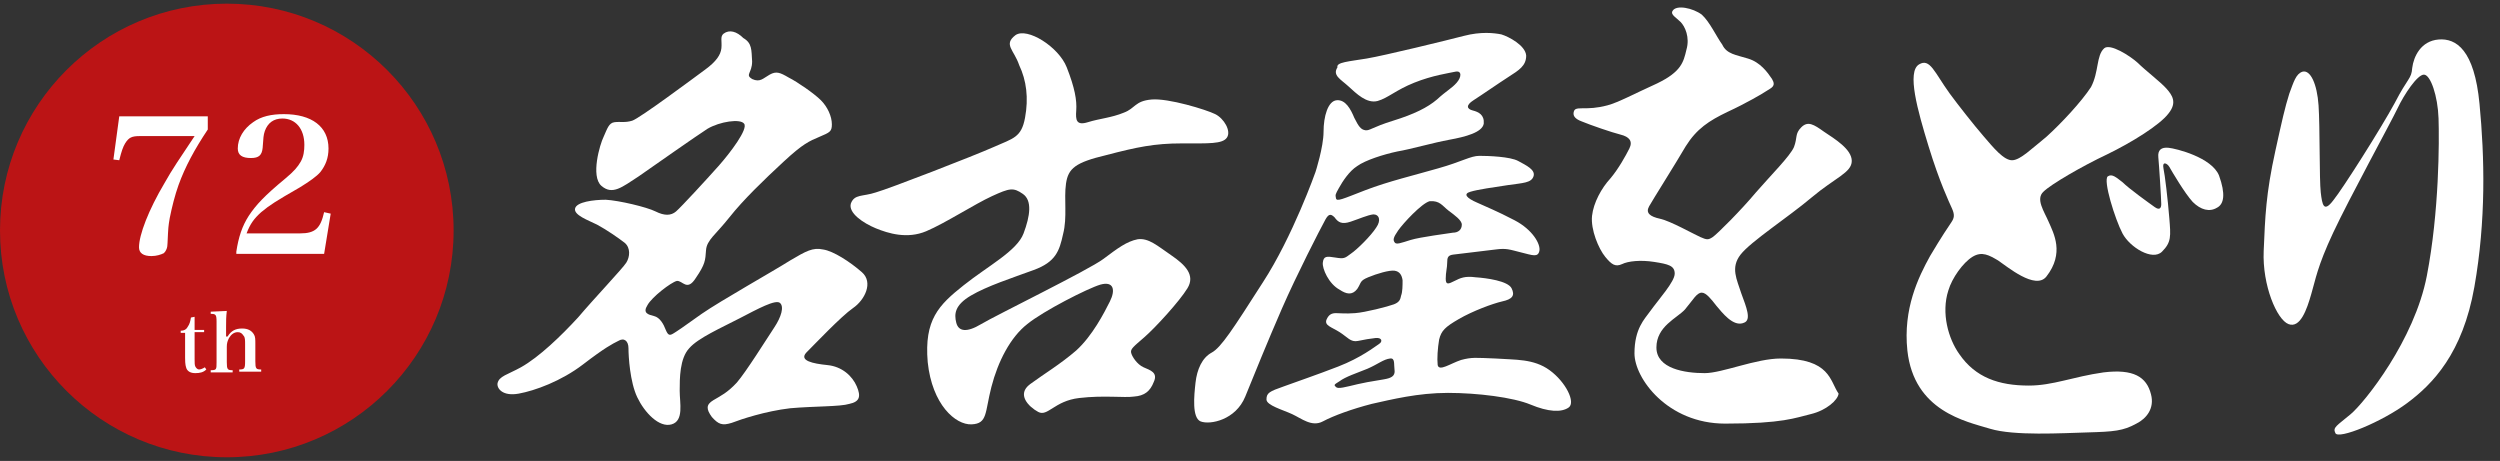
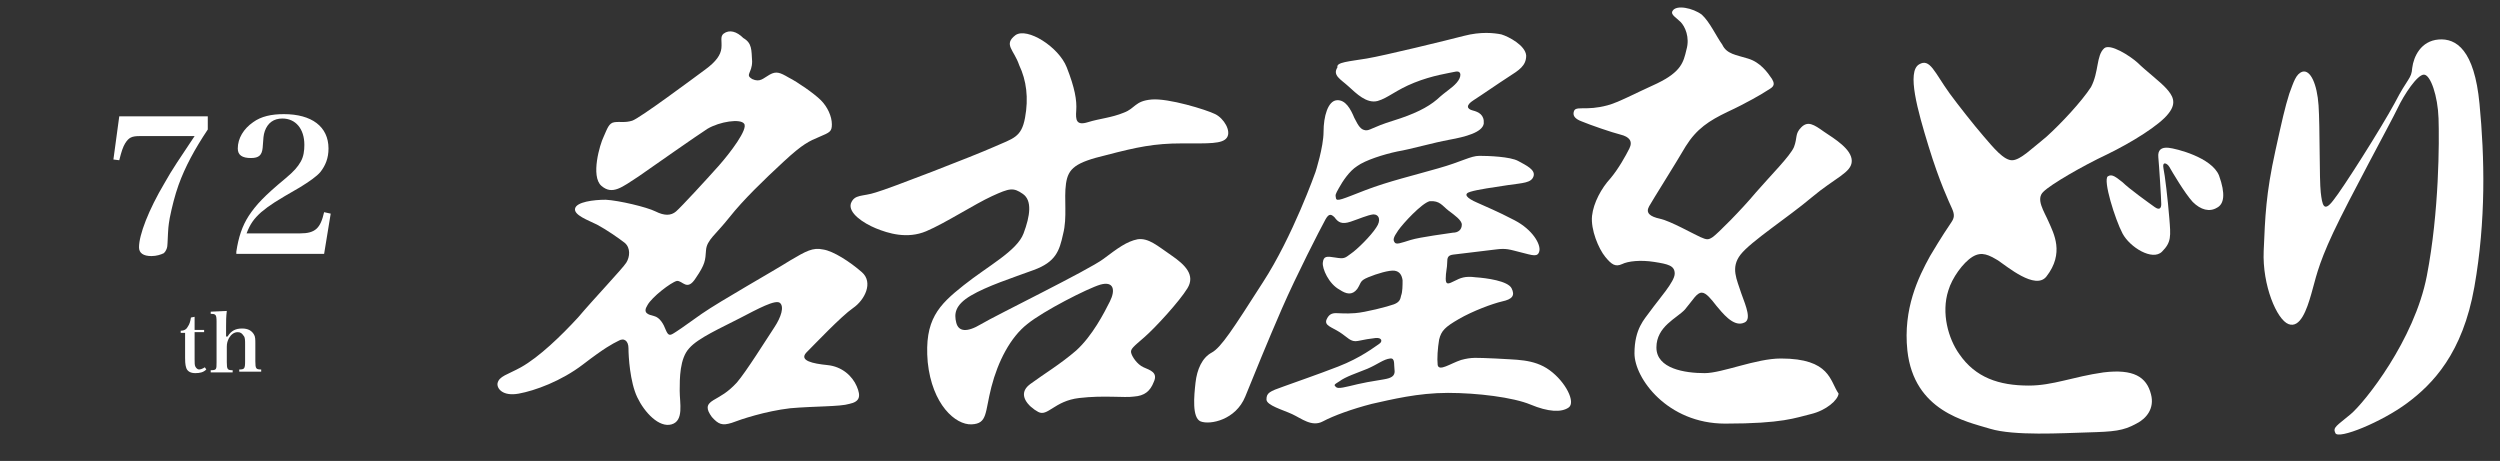
<svg xmlns="http://www.w3.org/2000/svg" version="1.1" id="レイヤー_1" x="0px" y="0px" viewBox="0 0 341.7 63" style="enable-background:new 0 0 341.7 63;" xml:space="preserve">
  <rect x="0" y="0" width="341.7" height="63" fill="#333333" stroke="none" />
  <style type="text/css">
	.st0{fill:#FFFFFF;}
	.st1{fill:#BB1415;}
</style>
  <g>
    <path class="st0" d="M228.6,1.5c-0.3,0.5,0.5,0.9,1.1,1.5s1.3,2.1,0.8,3.8c-0.4,1.7-0.7,3-4,4.6c-3.3,1.5-5.3,2.6-6.8,3   s-2.5,0.4-3.4,0.4s-1.1,0.1-1.2,0.5c-0.1,0.4,0,0.9,1.1,1.3c1.2,0.5,4.1,1.5,5.3,1.8s1.7,0.9,1.2,1.9s-1.5,2.8-2.6,4.1   c-1.2,1.3-2.3,3.3-2.5,5.1c-0.2,1.9,0.9,4.5,1.8,5.6c0.9,1.1,1.4,1.4,2.3,1c0.8-0.4,2.5-0.6,4.4-0.3s2.8,0.5,2.8,1.6   s-2.1,3.4-3.4,5.2c-0.7,1-2.1,2.3-2.1,5.7s4.5,9.6,12.4,9.6s9.6-0.8,11.7-1.3c2.1-0.5,3.7-1.9,3.8-2.8c-1.2-1.7-1.1-4.8-7.9-4.8   c-3.4,0-8,2-10.4,2c-2.7,0-6.6-0.6-6.6-3.5s2.8-4,3.9-5.2c1.1-1.3,1.6-2.3,2.3-2.3c0.6,0,1.3,0.9,2,1.8c0.7,0.8,2.3,3,3.8,2.3   c1-0.4,0.3-2.1-0.4-4c-0.6-1.9-1.5-3.5-0.1-5.3s6.5-5.1,9.7-7.8s5.5-3.4,5.5-5s-2.3-3-3.8-4c-1.4-1-2.2-1.5-3.1-0.6   c-0.9,0.9-0.5,1.4-1,2.7c-0.5,1.2-3.2,3.9-5.2,6.2c-2,2.4-5.3,5.7-5.9,6.1c-0.6,0.4-0.8,0.4-1.7,0s-4.1-2.2-5.5-2.5s-2-0.8-1.5-1.7   c0.5-0.9,3.6-5.8,5-8.2c1.5-2.4,3.2-3.5,5.7-4.7c2.6-1.2,4.8-2.5,5.4-2.9c0.6-0.4,1.3-0.6,0.7-1.6c-0.6-0.9-1.6-2.3-3.3-2.8   c-1.6-0.5-2.9-0.6-3.5-1.9C234.6,5,233.7,3,232.6,2C231.4,1.1,229.1,0.6,228.6,1.5" />
    <path class="st0" d="M314.7,9.8c1.1-0.3,2,1.7,2.2,4.6s0.1,10.2,0.3,11.9c0.2,1.7,0.4,2.8,1.7,1.1c1.3-1.6,6.5-9.8,8.4-13.3   c1.8-3.5,2.3-3.3,2.4-4.8c0.2-1.6,1.2-3.7,3.6-3.9c2.4-0.2,4.9,1.4,5.6,8.8c0.7,7.3,0.9,15.9-0.7,25s-5.7,13.3-9.2,15.9   c-3.5,2.6-9.4,5-9.8,4.1c-0.4-0.8,0.2-1,2.1-2.6s8.7-10.1,10.4-18.9s1.7-18.4,1.6-21.5s-1.1-6-2-6s-2.7,2.7-3.6,4.6   s-6.6,12.3-8.8,17s-2.4,6.4-3,8.4c-0.6,2.1-1.5,4.7-3.1,4.1c-1.6-0.6-3.6-5.3-3.4-10s0.3-7.8,1.6-13.7c0.9-4.1,1.3-5.9,1.9-7.8   C313.5,11.2,313.8,10.1,314.7,9.8" />
    <path class="st0" d="M98.9,4.6c-0.5,0.4-0.2,1-0.3,2c-0.1,0.9-0.7,1.8-2.2,2.9s-9,6.7-10,7s-1.6,0.1-2.4,0.2s-1,0.9-1.5,2   c-0.5,1-1.8,5.4-0.3,6.7c1.5,1.3,2.8,0.2,5.1-1.3c2.3-1.6,7.7-5.4,9.4-6.5c1.7-1,4.5-1.4,5-0.7c0.6,0.7-1.9,4-3.5,5.8   s-5.1,5.6-5.8,6.2c-0.7,0.6-1.6,0.6-2.8,0c-1.2-0.6-5-1.5-6.8-1.6c-1.7,0-4,0.3-4.2,1.2c-0.2,0.9,1.8,1.6,3,2.2   c1.3,0.7,2.9,1.8,3.8,2.5c0.8,0.7,0.7,1.9,0.2,2.7s-4.4,4.9-6.6,7.5c-2.3,2.5-5.3,5.4-7.8,6.8c-1.8,1-3,1.2-3.2,2.2   c-0.1,0.7,0.7,1.8,2.9,1.4c2.2-0.4,5.8-1.7,8.8-4s4-2.8,4.8-3.2c0.8-0.5,1.4,0,1.4,1c0,1.1,0.2,4.6,1.2,6.7c1,2.1,3,4.2,4.7,3.7   s1.1-2.9,1.1-4.6c0-1.7,0-4.4,1.3-5.8c1.2-1.4,4.4-2.8,6.9-4.1s4.9-2.6,5.5-2.1s0.2,1.9-0.8,3.4s-3.8,6-5.1,7.5   c-1.3,1.4-2.2,1.8-3.2,2.4c-1,0.6-1,1.2-0.2,2.3c0.9,1,1.4,1.2,2.7,0.8c1.3-0.5,4.6-1.6,8-2c3.4-0.3,6.8-0.2,8.1-0.6   c1.4-0.3,1.6-1,1-2.4s-2-2.7-4-2.9s-3.9-0.6-2.9-1.7c1.1-1.1,4.8-5,6.4-6.1s2.8-3.5,1.2-4.9c-1.6-1.4-3.9-2.9-5.3-3.1   c-1.4-0.3-2.3,0.2-4.5,1.5c-2.2,1.4-9.5,5.5-12.1,7.3c-2.5,1.8-3.4,2.4-3.9,2.7s-0.7,0.2-1-0.5c-0.3-0.8-0.8-1.7-1.6-1.9   c-0.8-0.2-1.6-0.4-0.9-1.5c0.6-1.1,3.2-3.1,4-3.3c0.8-0.1,1.4,1.5,2.6-0.4c1.3-1.9,1.3-2.4,1.4-3.8c0.1-1.4,1.3-2.1,3.2-4.5   c1.9-2.4,4.7-5.1,7.4-7.6c2.7-2.5,3.5-2.8,4.9-3.4s1.7-0.7,1.7-1.7c0-1.1-0.6-2.4-1.5-3.3c-0.9-0.9-3.2-2.5-4.4-3.1   c-1.2-0.7-1.7-0.9-2.6-0.4s-1.3,1.1-2.4,0.6c-1-0.6,0-0.8,0-2.4c-0.1-1.6,0-2.5-1.2-3.2C100.7,4.3,99.7,4,98.9,4.6" />
    <path class="st0" d="M138.8,4.8c1.6-1.1,5.9,1.6,7,4.4s1.4,4.5,1.3,5.9c-0.1,1.3,0,2.1,1.6,1.6s3.2-0.6,4.9-1.3   c1.6-0.6,1.5-1.6,3.8-1.8s7.5,1.4,8.7,2s2.2,2.3,1.6,3.2c-0.6,0.9-2.5,0.8-6.2,0.8s-6.1,0.5-10.3,1.6c-4.2,1-5.2,1.8-5.5,3.9   s0.2,4.6-0.4,6.9c-0.5,2.3-1,3.8-4,4.9c-3,1.1-6.4,2.2-8.6,3.5s-2.3,2.5-2,3.7s1.4,1.4,3.4,0.2s14.7-7.4,16.7-8.9s3.2-2.4,4.7-2.7   c1.5-0.2,2.7,0.9,4.6,2.2c1.9,1.3,3.3,2.7,2.2,4.5s-4.4,5.4-5.9,6.7s-1.9,1.6-1.8,2.1s0.8,1.6,1.7,2s2,0.7,1.4,2   c-0.5,1.3-1.3,1.9-2.7,2c-1.3,0.2-4.1-0.2-7.5,0.2s-4.3,2.6-5.6,1.9c-1.3-0.7-3-2.4-1.1-3.8c1.9-1.4,4.1-2.7,6.3-4.6   c2.2-2,3.8-5.1,4.6-6.7c0.8-1.6,0.5-2.8-1.3-2.3c-1.7,0.5-7.8,3.6-10,5.4c-2.3,1.8-4,5.1-4.9,8.6c-0.9,3.5-0.5,5-2.7,5.1   s-5.4-2.7-6-8.5c-0.5-5.8,1.5-7.8,4.9-10.5s7.3-4.7,8.2-7.1s1.2-4.5-0.1-5.4s-1.8-0.8-4.2,0.3c-2.4,1.1-6.4,3.7-9,4.8   s-5.2,0.3-6.9-0.4c-1.7-0.7-3.8-2.1-3.4-3.4c0.5-1.3,1.6-0.9,3.4-1.5c1.8-0.5,13.4-5,16.1-6.2s3.8-1.3,4.3-4s0.2-5.1-0.8-7.2   C138.6,6.8,137.1,6.1,138.8,4.8" />
    <path class="st0" d="M186.8,8c2.4-0.4,11-2.5,13.3-3.1s4.1-0.4,5.1-0.2c1,0.3,3.3,1.5,3.4,2.9c0,1.4-1,2-2.4,2.9s-3.7,2.5-4.8,3.2   s-0.9,1.2-0.1,1.4c0.8,0.2,1.6,0.6,1.5,1.8c-0.2,1.2-2.5,1.8-4.7,2.2c-2.2,0.4-5.3,1.3-7.1,1.6c-1.9,0.4-4.4,1.2-5.5,2   c-1.1,0.7-2,2.1-2.5,3s-0.5,0.9-0.4,1.4s0.9,0.1,4-1.1s6.9-2.1,10-3c3.2-0.9,4.4-1.7,5.6-1.7s4.2,0.1,5.3,0.7s2.4,1.2,2.1,2.1   c-0.3,0.9-1.4,0.9-3.5,1.2c-2,0.3-4.1,0.6-5.1,0.9c-1.1,0.3-0.5,0.9,0.9,1.5c1.3,0.6,2.6,1.1,5.1,2.4s3.6,3.3,3.4,4.2   c-0.2,0.9-0.9,0.6-2.5,0.2c-1.6-0.4-2-0.6-3.5-0.4c-1.5,0.2-5.1,0.6-5.8,0.7c-0.7,0.1-0.8,0.4-0.8,1.1c0,0.7-0.2,1.3-0.2,2.2   s0.4,0.7,1.2,0.3s1.4-0.7,2.9-0.5c1.5,0.1,4.4,0.5,4.9,1.5s0.1,1.5-1.3,1.8c-1.3,0.3-4,1.3-5.9,2.4c-1.9,1.1-2.4,1.6-2.7,2.8   c-0.2,1.2-0.3,2.6-0.2,3.5c0.2,0.9,1.7-0.2,3.2-0.7c1.5-0.4,2-0.3,4.7-0.2c2.7,0.2,5.2,0,7.4,1.6s3.6,4.4,2.6,5.1   c-1,0.7-2.8,0.6-5.2-0.4s-7.3-1.6-11.3-1.6c-4.1,0-7.7,0.9-10.4,1.5c-2.7,0.7-5.2,1.6-6.7,2.4c-1.5,0.8-2.9-0.4-4.2-1   s-3.5-1.2-3.5-2c0-0.9,0.4-1.1,2.4-1.8c1.9-0.7,4.3-1.5,7.4-2.7c3.1-1.2,5-2.7,5.6-3.1c0.5-0.3,0.4-0.9-0.5-0.8   c-0.9,0.1-1.4,0.2-2.4,0.4s-1.4-0.5-2.5-1.2s-2.1-0.9-1.8-1.7c0.3-0.7,0.7-0.9,1.3-0.9c0.7,0,1.2,0.1,2.6,0s4.5-0.9,5.3-1.2   s0.9-0.7,1-1.2c0.2-0.5,0.2-1.4,0.2-2.1c-0.1-0.7-0.4-1.2-1.1-1.3c-0.7-0.1-2.4,0.4-3.6,0.9s-0.9,0.7-1.5,1.6   c-0.7,0.9-1.5,0.7-2.4,0.1c-1.5-0.8-2.4-2.9-2.3-3.7c0.1-0.9,0.5-0.9,1.7-0.7s1.3,0.1,2.1-0.5c0.9-0.6,2.8-2.5,3.5-3.6   c0.7-1,0.4-1.8-0.4-1.8c-0.8,0.1-1.9,0.6-3.1,1s-1.7,0.1-2.2-0.6c-0.6-0.6-0.9-0.4-1.4,0.6c-0.5,0.9-3.8,7.3-5.8,11.9   s-3.7,8.8-5,12s-4.8,3.9-6.1,3.4c-1.2-0.5-0.9-3.5-0.7-5.3s0.9-3.4,2.2-4.1c1.3-0.7,2.9-3.2,7-9.6c4.1-6.3,7.2-15.1,7.2-15.1   s1.1-3.4,1.1-5.5s0.6-4.2,1.8-4.3s1.9,1.2,2.4,2.4c0.6,1.2,0.9,1.6,1.5,1.7s0.9-0.4,3.8-1.3s4.7-1.8,6-2.9c1.3-1.2,2-1.5,2.7-2.3   s0.7-1.7-0.2-1.5s-3.1,0.5-5.6,1.5s-3.6,2.1-5,2.5c-1.5,0.4-2.9-1-4-2s-2.2-1.5-1.5-2.6C182.6,8.5,184.4,8.4,186.8,8 M191.1,31.5   c-0.7,1-0.7,1.3-0.5,1.6c0.2,0.4,0.9,0.1,2.2-0.3c1.3-0.4,5.2-0.9,5.8-1c0.7,0,1.2-0.4,1.2-1.1c0-0.6-1-1.3-1.8-1.9   c-0.9-0.7-1.2-1.4-2.6-1.3C194.3,27.8,191.8,30.5,191.1,31.5 M186.9,50.4c-1.5,0.6-3,1.1-3.8,1.7c-0.8,0.5-0.8,0.5-0.5,0.8   s1.3,0,3-0.4s3.6-0.6,4.2-0.8s0.9-0.5,0.8-1.2s0.1-1.6-0.6-1.5C189.1,49.1,188.3,49.8,186.9,50.4" />
    <g>
      <path class="st0" d="M287.6,6.6c0.8-0.7,3.5,1,4.6,2c1,1,3.1,2.6,3.9,3.5s1.5,1.9,0.3,3.4c-1.2,1.6-5.1,4-8.4,5.6    c-3.4,1.6-7.7,4.1-8.7,5.1c-1.1,1,0.1,2.7,0.7,4.1c0.7,1.6,2.2,4.3-0.3,7.5c-1.5,1.9-5.4-1.4-6.6-2.2c-1.2-0.7-2.2-1.3-3.5-0.5    s-2.8,2.9-3.3,4.6c-1,3.1,0,6.6,1.5,8.7c2.2,3.2,5.4,4.3,9.5,4.3c3.3,0,6-1.2,10.2-1.8c4.1-0.5,5.9,0.6,6.5,3c0.5,1.9-0.6,3.3-2,4    c-1.8,1-3.1,1.1-6.6,1.2c-3.6,0.1-10.1,0.5-13.4-0.5s-10.4-2.4-11.3-10.7c-0.6-5.7,1.5-10,3.1-12.9c1.6-2.7,2.5-4,2.9-4.6    s0.5-1,0.1-1.9s-1.7-3.6-3.2-8.5s-3-10.2-1.3-11.2c1.5-0.9,2.1,1.1,4.2,4c1.1,1.5,3.3,4.3,4.6,5.8c1.3,1.5,2.8,3.4,4,3.3    c1.1-0.1,2.5-1.5,4.6-3.2c2-1.8,4.8-4.8,6.1-6.8C286.9,9.8,286.5,7.6,287.6,6.6" />
      <path class="st0" d="M288.1,24.1c-0.7,0.5,1,5.9,2,7.8s4.1,3.8,5.4,2.5s1.2-2.1,1-4.6s-0.6-5.9-0.8-6.8c-0.2-1,0.5-0.7,0.8-0.2    c0.4,0.7,2.1,3.6,3.2,4.8c1.1,1.1,2.3,1.4,3.3,0.8c1-0.5,1.2-1.9,0.3-4.4c-1-2.5-5.9-3.7-6.9-3.8c-1-0.1-1.5,0.3-1.4,1.3    s0.4,5.7,0.4,6.4c0,0.5-0.2,0.9-0.9,0.4s-3.5-2.5-4.4-3.4C289.3,24.3,288.7,23.7,288.1,24.1" />
    </g>
  </g>
  <g>
-     <circle class="st1" cx="31" cy="31.5" r="31" />
    <g>
      <g>
        <path class="st0" d="M19.1,18.6c-1.1,0-1.5,0.2-2,1c-0.3,0.5-0.5,1.1-0.8,2.3l-0.8-0.1l0.8-5.9h12.1v1.8c-1.8,2.7-3.1,5.1-4,7.6     c-0.5,1.4-0.9,3-1.2,4.5C23,31,23,31,22.9,33.2c0,0.7-0.2,1.1-0.5,1.4c-0.4,0.2-1,0.4-1.7,0.4c-1.1,0-1.7-0.4-1.7-1.2     c0-1.7,1.3-5.1,3.5-8.8c1-1.8,2.1-3.4,4.1-6.4H19.1z" />
        <path class="st0" d="M32.3,34.4c0.3-2,0.8-3.5,1.7-4.9c1-1.5,2.1-2.7,5-5.1c1.2-1,1.7-1.6,2.1-2.3c0.4-0.7,0.5-1.5,0.5-2.3     c0-2.2-1.2-3.6-3-3.6c-1.2,0-2,0.6-2.4,1.7c-0.2,0.6-0.2,0.9-0.3,2.3c-0.1,1-0.5,1.4-1.6,1.4c-1.2,0-1.8-0.4-1.8-1.3     c0-1.4,0.8-2.7,2.1-3.6c1.1-0.8,2.5-1.1,4.2-1.1c3.8,0,6.1,1.7,6.1,4.7c0,1.3-0.4,2.3-1.1,3.2c-0.5,0.6-1.5,1.3-2.8,2.1     c-3.3,1.9-4.1,2.4-5.3,3.4c-1,0.9-1.5,1.6-2,2.9H41c2.1,0,2.8-0.7,3.3-2.9l0.9,0.2l-0.9,5.5h-12V34.4z" />
      </g>
      <g>
        <path class="st0" d="M26.6,49.1c0,0.5,0,0.8,0.1,1s0.3,0.4,0.5,0.4s0.5-0.1,0.8-0.3l0.2,0.3c-0.4,0.4-0.9,0.5-1.5,0.5     s-1-0.2-1.2-0.6c-0.1-0.3-0.2-0.5-0.2-1.5v-3.4h-0.6v-0.3c0.5,0,0.8-0.2,1-0.6c0.2-0.3,0.3-0.6,0.4-1.2l0.5-0.1     c0,0.4,0,0.8,0,1.8h1.3v0.3h-1.3C26.6,45.4,26.6,49.1,26.6,49.1z" />
        <path class="st0" d="M31.1,46c0.5-0.8,1.1-1.1,2-1.1c0.8,0,1.3,0.3,1.6,0.8c0.2,0.3,0.2,0.7,0.2,1.3v2.4c0,1,0.1,1.1,0.8,1.1v0.3     h-3v-0.3c0.7,0,0.8-0.1,0.8-1.1v-2.3c0-0.6,0-1-0.2-1.2c-0.2-0.3-0.4-0.5-0.8-0.5c-0.5,0-0.9,0.3-1.2,0.8     c-0.2,0.4-0.3,0.7-0.3,1.2v2.1c0,1,0.1,1.1,0.8,1.1v0.3h-3v-0.3c0.8,0,0.8-0.1,0.8-1.1V44c0-1-0.1-1.1-0.8-1.1v-0.3l2.2-0.1     c-0.1,0.8-0.1,1.4-0.1,2.2V46H31.1z" />
      </g>
    </g>
  </g>
</svg>